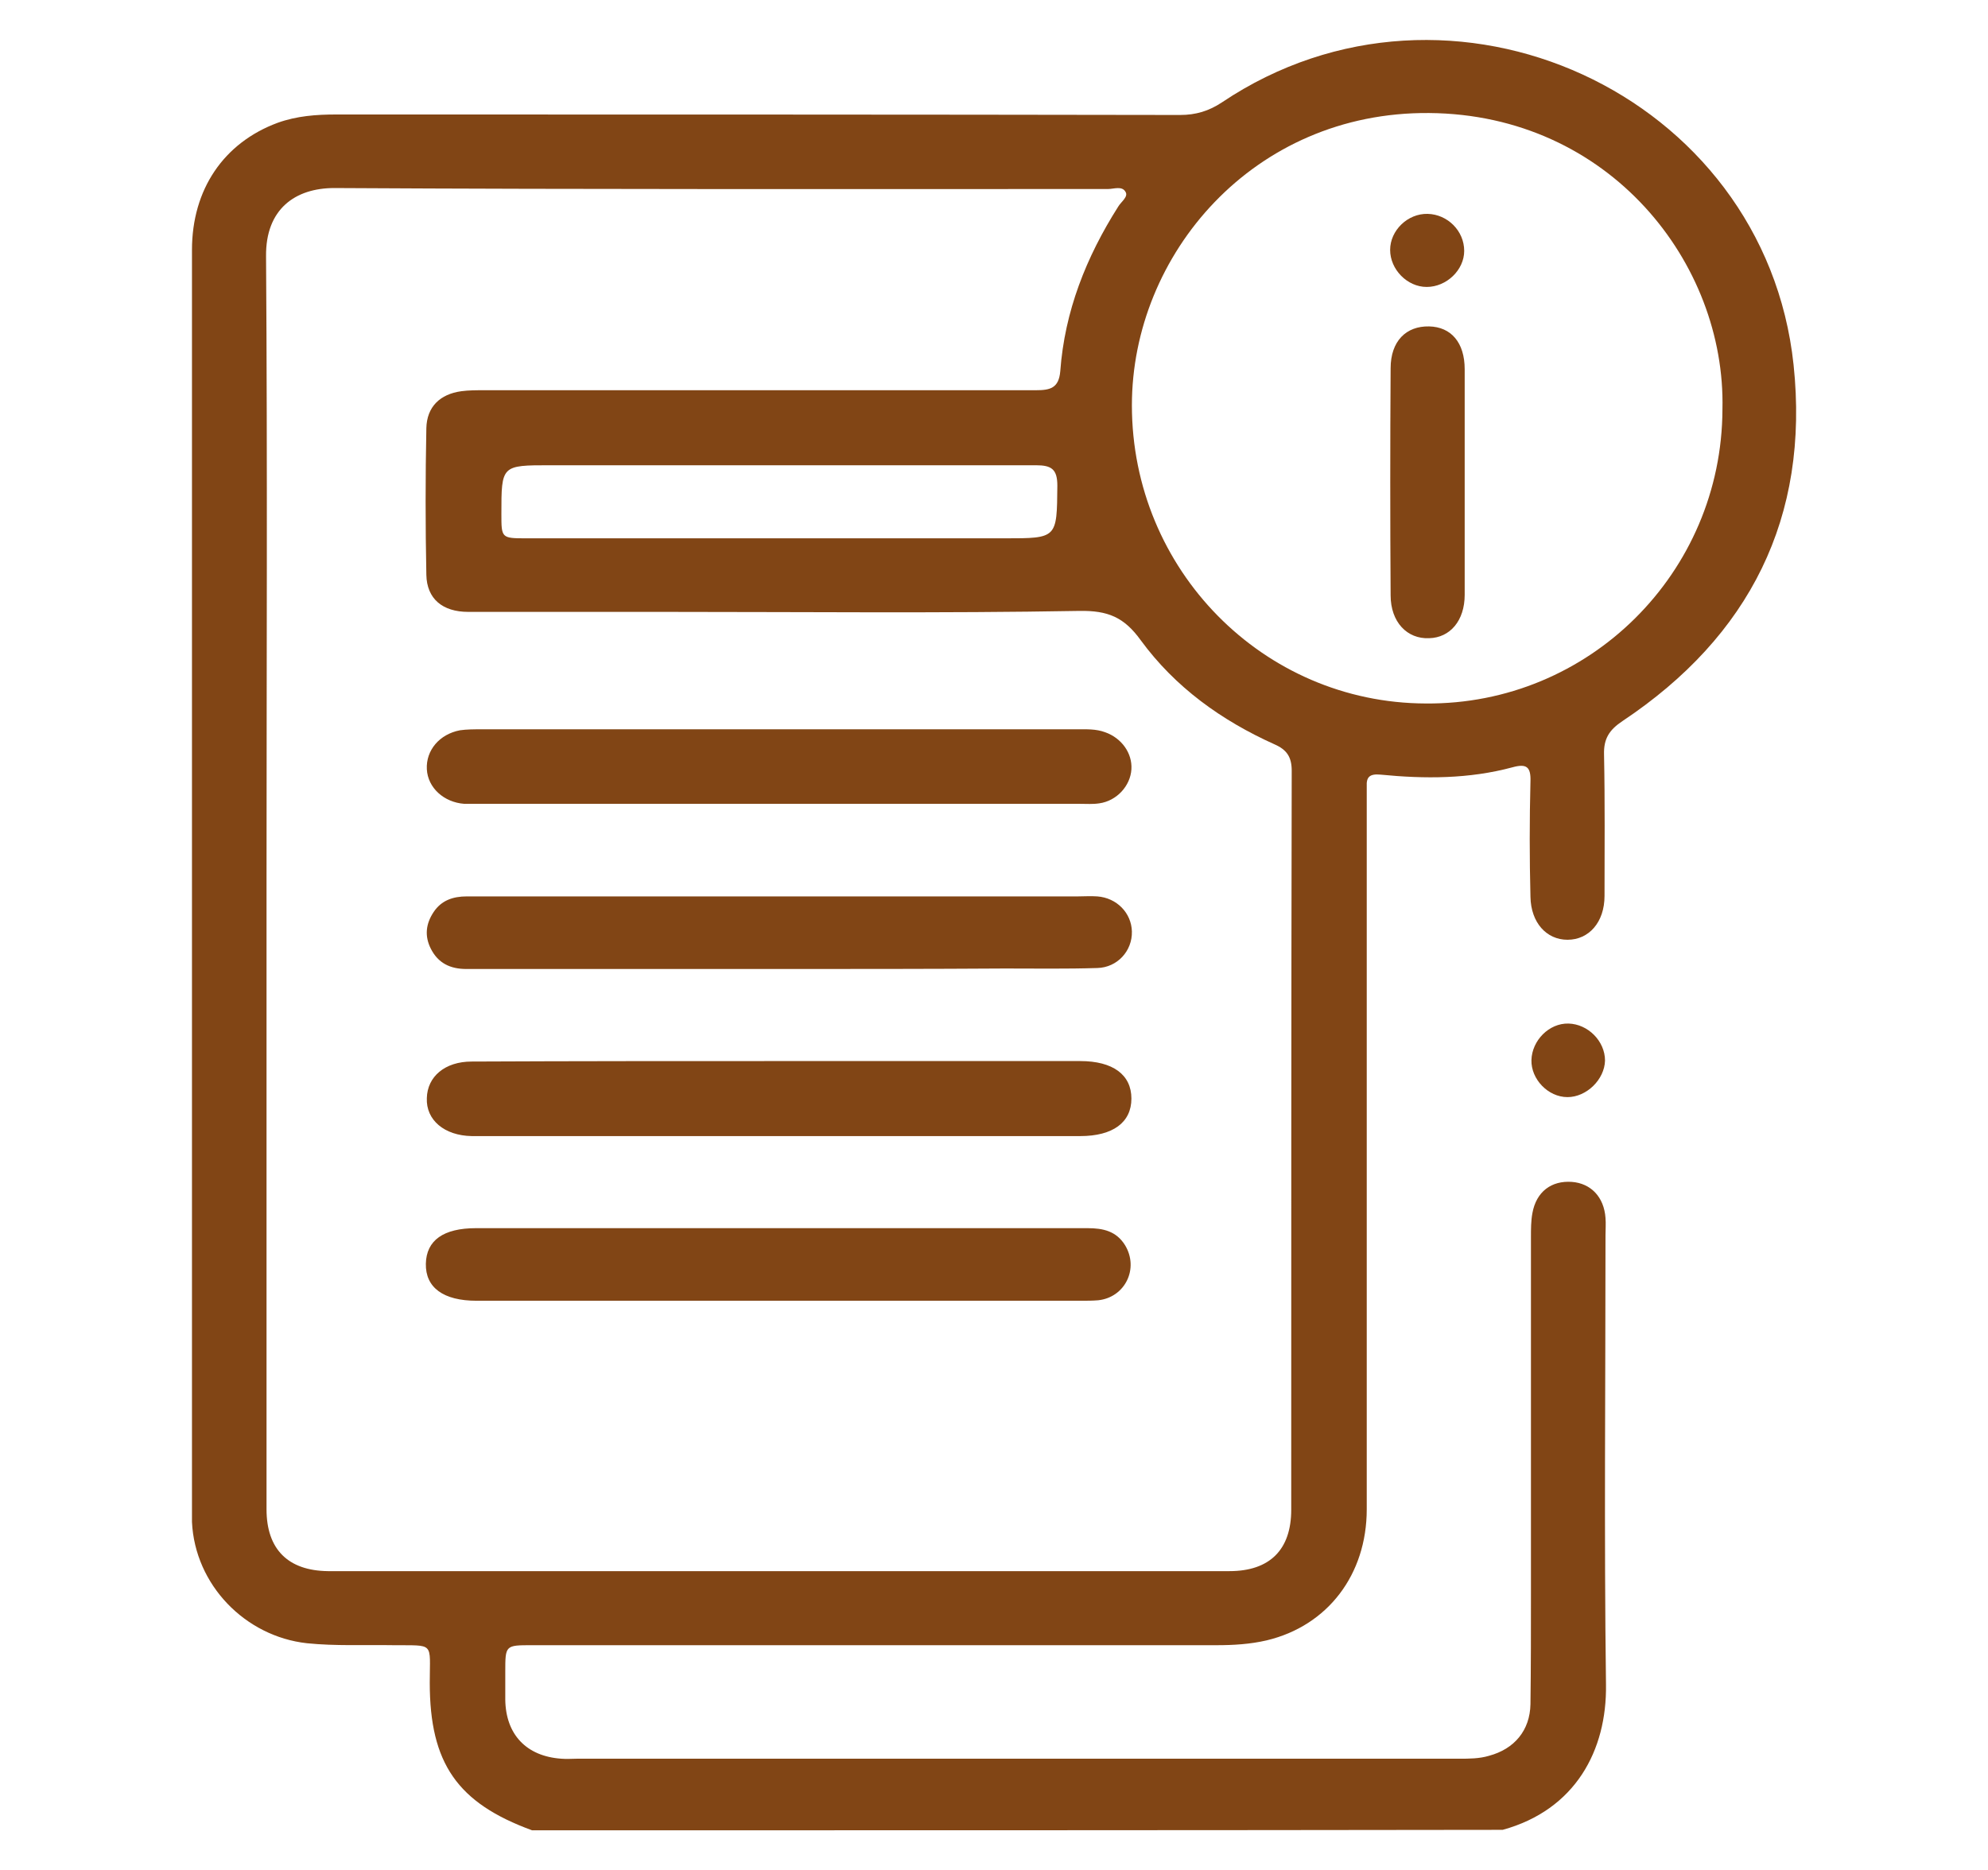
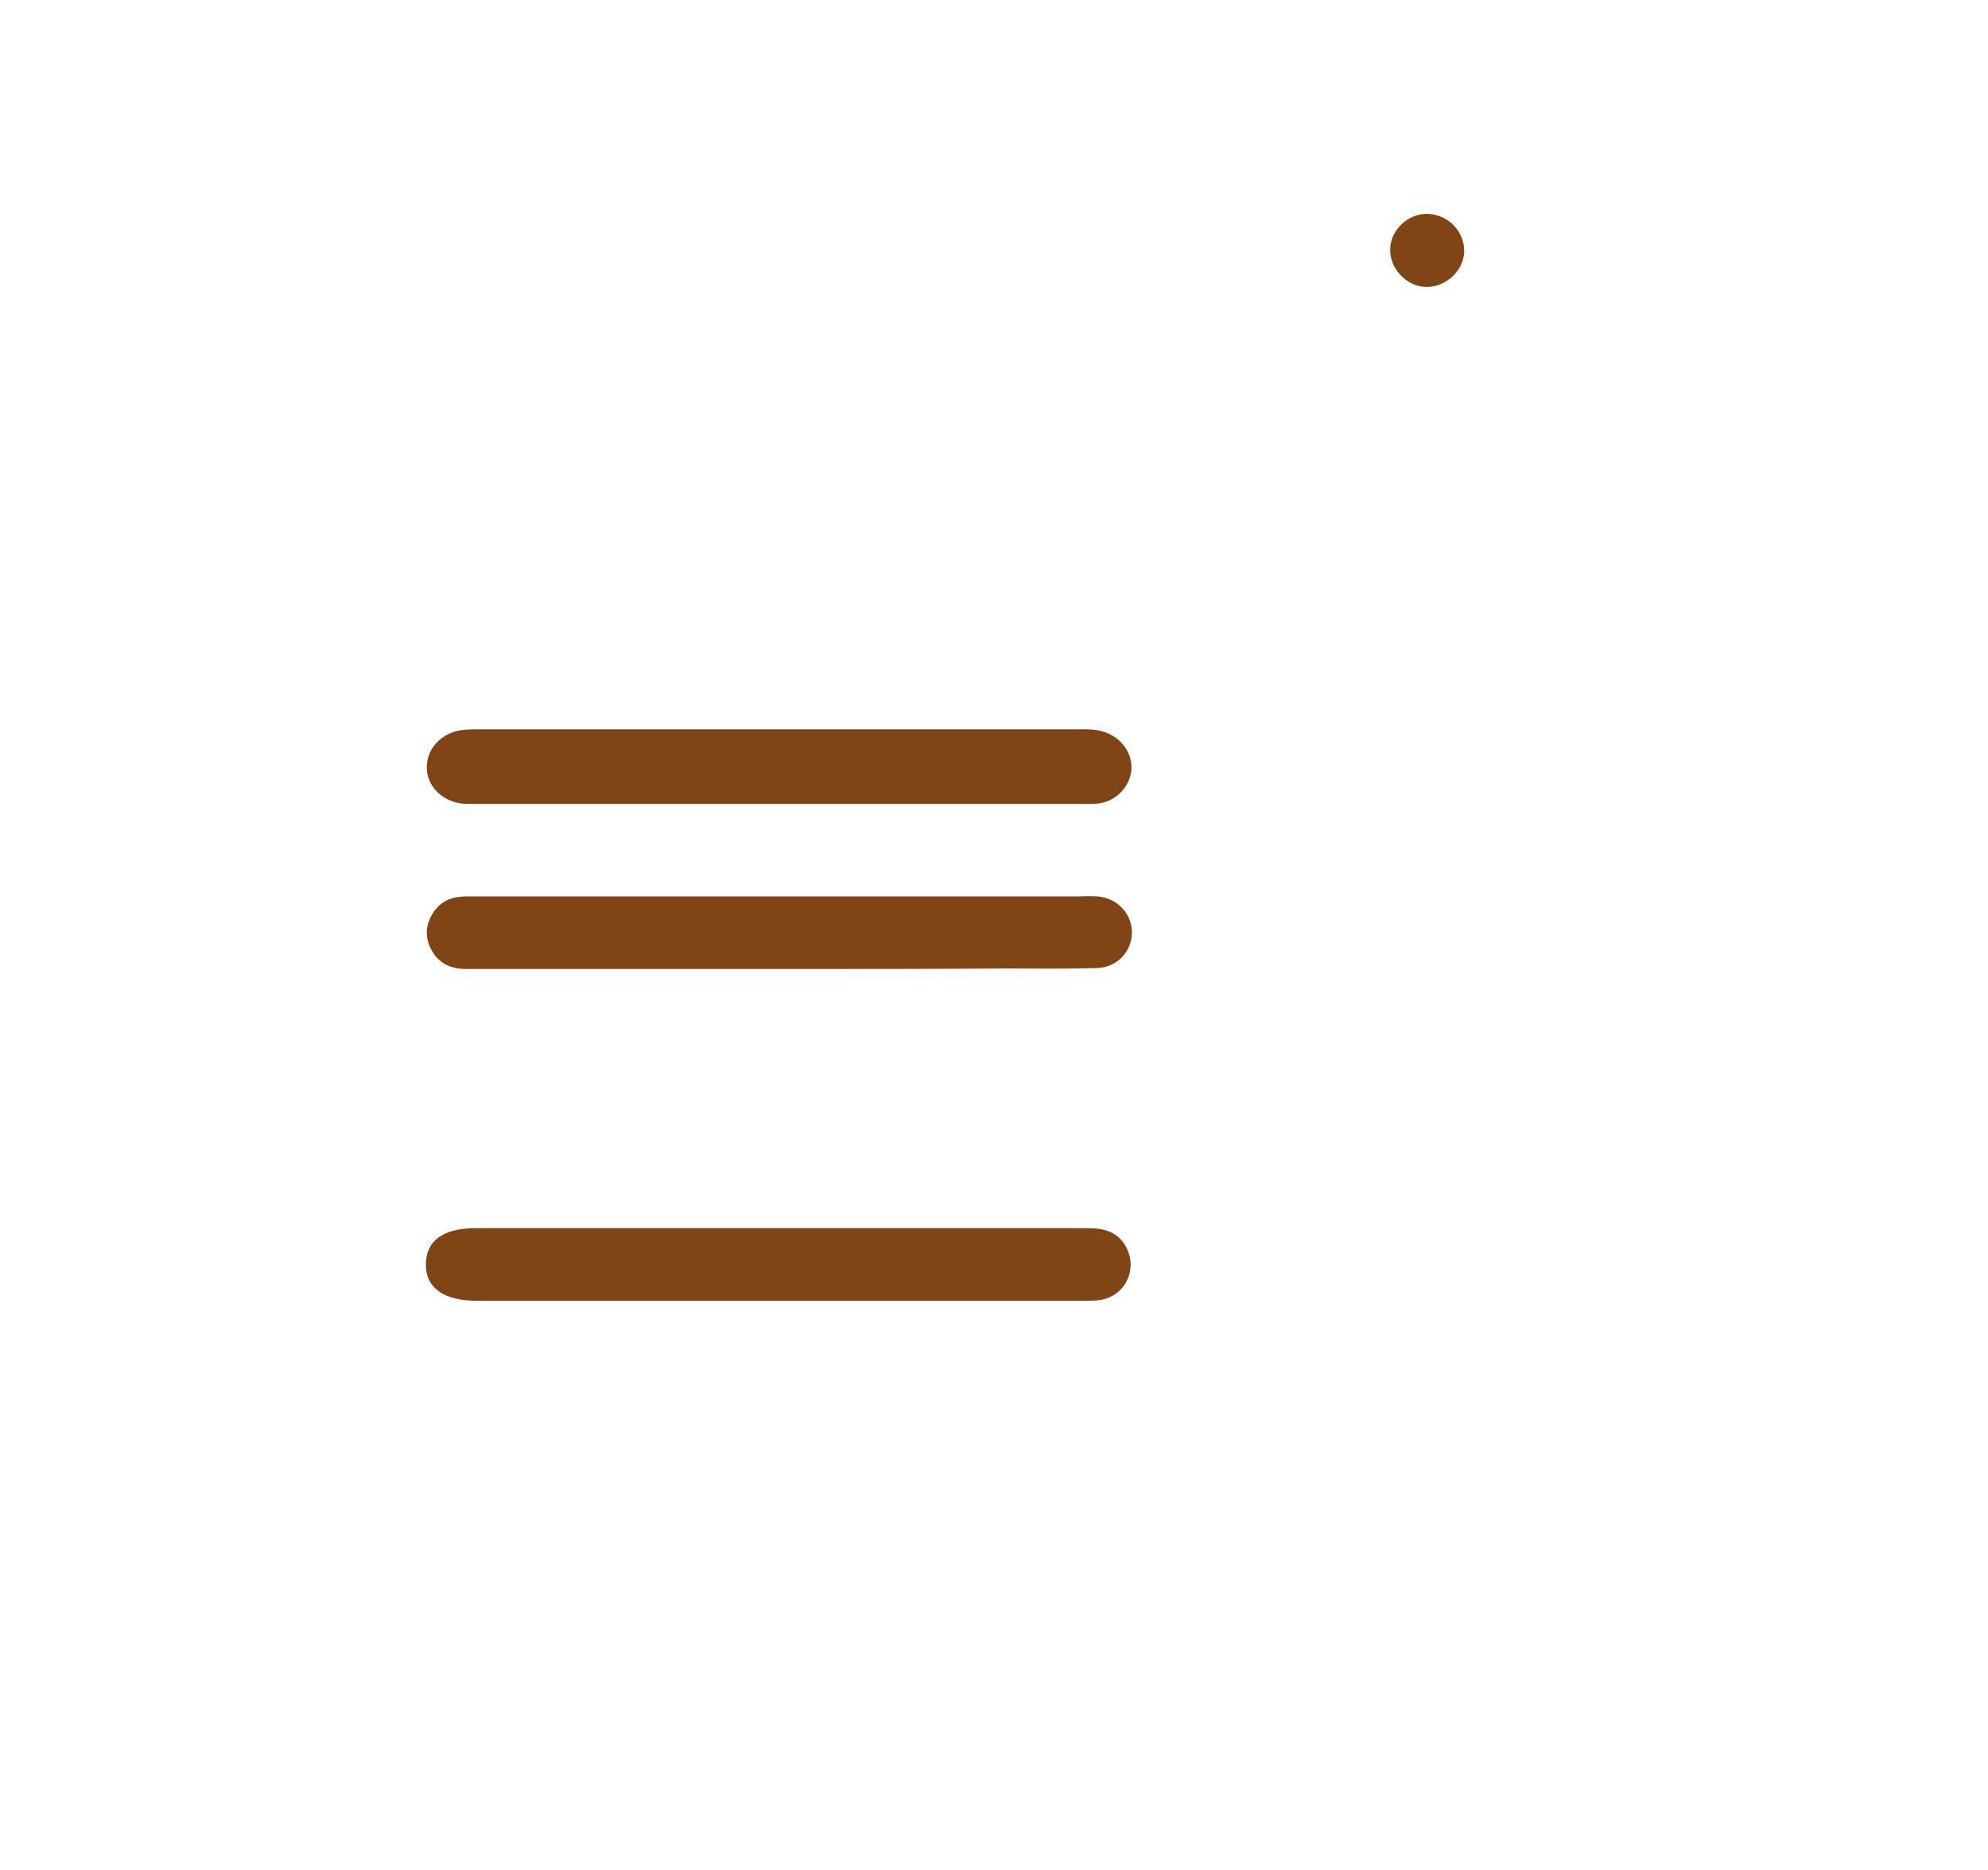
<svg xmlns="http://www.w3.org/2000/svg" id="Layer_1" x="0px" y="0px" viewBox="0 0 408 383.9" style="enable-background:new 0 0 408 383.9;" xml:space="preserve">
  <style type="text/css">	.st0{fill:#814515;}</style>
  <g>
-     <path class="st0" d="M109.2,375.7c-15.3-5.6-21-13.7-21-30.3c0-8.5,1.1-7.6-7.6-7.7c-5.9-0.1-11.7,0.2-17.6-0.4   c-12.7-1.4-23-12-23.6-24.9c0-0.8,0-1.7,0-2.5c0-86.2,0-172.4,0-258.6c0-12.4,6.5-22,17.6-26.1c3.9-1.4,7.9-1.7,12-1.7   c57.7,0,115.5,0,173.2,0.1c3.2,0,5.9-0.8,8.6-2.6c46.8-31.4,111.4-1.8,117.3,53.9c3.3,31.3-9,55.7-35.1,73.1   c-2.7,1.8-3.9,3.6-3.8,6.9c0.2,9.7,0.1,19.4,0.1,29c0,5.4-3.2,9-7.6,9c-4.3,0-7.5-3.5-7.6-8.8c-0.2-7.9-0.2-15.8,0-23.7   c0.1-3-0.8-3.7-3.7-2.9c-8.9,2.4-18,2.4-27.1,1.5c-2.2-0.2-2.9,0.5-2.8,2.4c0,1.1,0,2.2,0,3.2c0,48.4,0,96.8,0,145.2   c0,13.4-8,23.9-20.5,26.9c-3.4,0.8-6.9,1-10.3,1c-46.8,0-93.7,0-140.5,0c-5.5,0-5.5,0-5.5,5.5c0,1.9,0,3.8,0,5.7   c0.1,7.1,4.3,11.6,11.5,12.1c1.1,0.1,2.2,0,3.2,0c60.4,0,120.7,0,181.1,0c2,0,4.1,0,6.1-0.6c5.2-1.4,8.4-5.2,8.5-10.6   c0.1-7.6,0.1-15.3,0.1-23c0-24.3,0-48.5,0-72.8c0-1.7,0-3.4,0.3-5c0.8-4.4,3.9-6.7,8.1-6.4c3.9,0.3,6.6,3.1,6.9,7.4   c0.1,1.2,0,2.4,0,3.6c0,30.7-0.3,61.4,0.1,92.2c0.2,13.5-6.3,25.7-21.2,29.8C241.9,375.7,175.6,375.7,109.2,375.7z M54.7,180.7   c0,43,0,86.1,0,129.1c0,8.2,4.4,12.6,12.6,12.7c61.7,0,123.3,0,185,0c8.3,0,12.7-4.4,12.7-12.6c0-50.6,0-101.1,0.1-151.7   c0-2.8-1-4.3-3.5-5.4c-10.9-4.9-20.4-11.7-27.5-21.4c-3.4-4.7-6.7-6.1-12.6-6c-28.3,0.5-56.5,0.2-84.8,0.2c-13.5,0-27.1,0-40.6,0   c-5.3,0-8.5-2.7-8.6-7.6c-0.2-10-0.2-20.1,0-30.1c0.1-4.4,2.8-7,7.2-7.6c1.5-0.2,3.1-0.2,4.7-0.2c37.7,0,75.4,0,113.2,0   c2.9,0,4.7-0.4,5-3.9c0.9-12.3,5.3-23.4,11.9-33.8c0.6-1,2.1-2,1.5-3c-0.7-1.3-2.4-0.6-3.6-0.6c-52.9,0-105.9,0.1-158.8-0.2   c-8,0-14.1,4.3-14,14C54.9,95.4,54.7,138,54.7,180.7z M353.5,84c0.7-30-23.2-60.5-60.2-60.8c-36.1-0.3-61,29.1-61,60   c0,33.7,26.9,61.1,60.3,61.2C326.1,144.7,353.4,117.6,353.5,84z M159.9,95.5c-15.7,0-31.3,0-47,0c-10,0-10,0-10,10c0,4.9,0,5,5,5   c32.8,0,65.6,0,98.3,0c10.8,0,10.7,0,10.8-10.8c0-3.4-1.2-4.2-4.4-4.2C195,95.5,177.4,95.5,159.9,95.5z" />
-     <path class="st0" d="M321.7,225.2c-4,0-7.5-3.7-7.4-7.6c0.1-4,3.6-7.6,7.6-7.5c4,0.1,7.5,3.6,7.5,7.6   C329.3,221.6,325.6,225.2,321.7,225.2z" />
    <path class="st0" d="M159.9,165c-20.3,0-40.7,0-61,0c-1.2,0-2.4,0-3.6,0c-4.2-0.3-7.5-3.3-7.7-7.1c-0.2-3.9,2.6-7.2,6.8-8   c1.4-0.2,2.9-0.2,4.3-0.2c40.8,0,81.6,0,122.4,0c1.9,0,3.8-0.1,5.7,0.6c3.4,1.2,5.6,4.3,5.4,7.6c-0.2,3.4-3,6.5-6.6,7   c-1.3,0.2-2.6,0.1-3.9,0.1C201.1,165,180.5,165,159.9,165z" />
-     <path class="st0" d="M160.3,217.8c20.5,0,40.9,0,61.4,0c6.7,0,10.5,2.8,10.5,7.7c0,4.9-3.8,7.7-10.5,7.7c-41.2,0-82.3,0-123.5,0   c-0.5,0-1,0-1.4,0c-5.6-0.1-9.4-3.3-9.2-7.8c0.1-4.4,3.7-7.5,9.2-7.5C117.9,217.8,139.1,217.8,160.3,217.8z" />
    <path class="st0" d="M159.7,198.9c-21.3,0-42.6,0-64,0c-3.3,0-5.8-1.2-7.3-4.2c-1.3-2.6-1-5.1,0.6-7.5c1.6-2.4,4-3.2,6.8-3.2   c8.7,0,17.5,0,26.2,0c33.1,0,66.1,0,99.2,0c1.3,0,2.6-0.1,4,0c4,0.3,7,3.4,7.1,7.2c0.1,4-3,7.4-7.1,7.5c-6.3,0.2-12.7,0.1-19,0.1   C190.6,198.9,175.1,198.9,159.7,198.9z" />
    <path class="st0" d="M160,252.1c21.1,0,42.2,0,63.2,0c3.2,0,5.9,0.6,7.7,3.5c2.9,4.8,0,10.7-5.5,11.3c-1.2,0.1-2.4,0.1-3.6,0.1   c-41.3,0-82.6,0-124,0c-6.8,0-10.5-2.7-10.4-7.6c0.1-4.8,3.6-7.3,10.3-7.3C118.6,252.1,139.3,252.1,160,252.1z" />
-     <path class="st0" d="M300.6,99.2c0,7.6,0,15.3,0,22.9c0,5.3-3,8.8-7.3,8.9c-4.5,0.2-7.9-3.3-7.9-8.8c-0.1-15.5-0.1-31.1,0-46.6   c0-5.6,3.2-8.7,7.9-8.6c4.5,0.1,7.3,3.3,7.3,8.8C300.6,83.7,300.6,91.4,300.6,99.2z" />
    <path class="st0" d="M292.8,58.9c-4,0-7.5-3.6-7.5-7.6c0-4,3.6-7.5,7.7-7.4c4.1,0.1,7.5,3.5,7.5,7.6   C300.5,55.4,296.9,58.9,292.8,58.9z" />
  </g>
</svg>